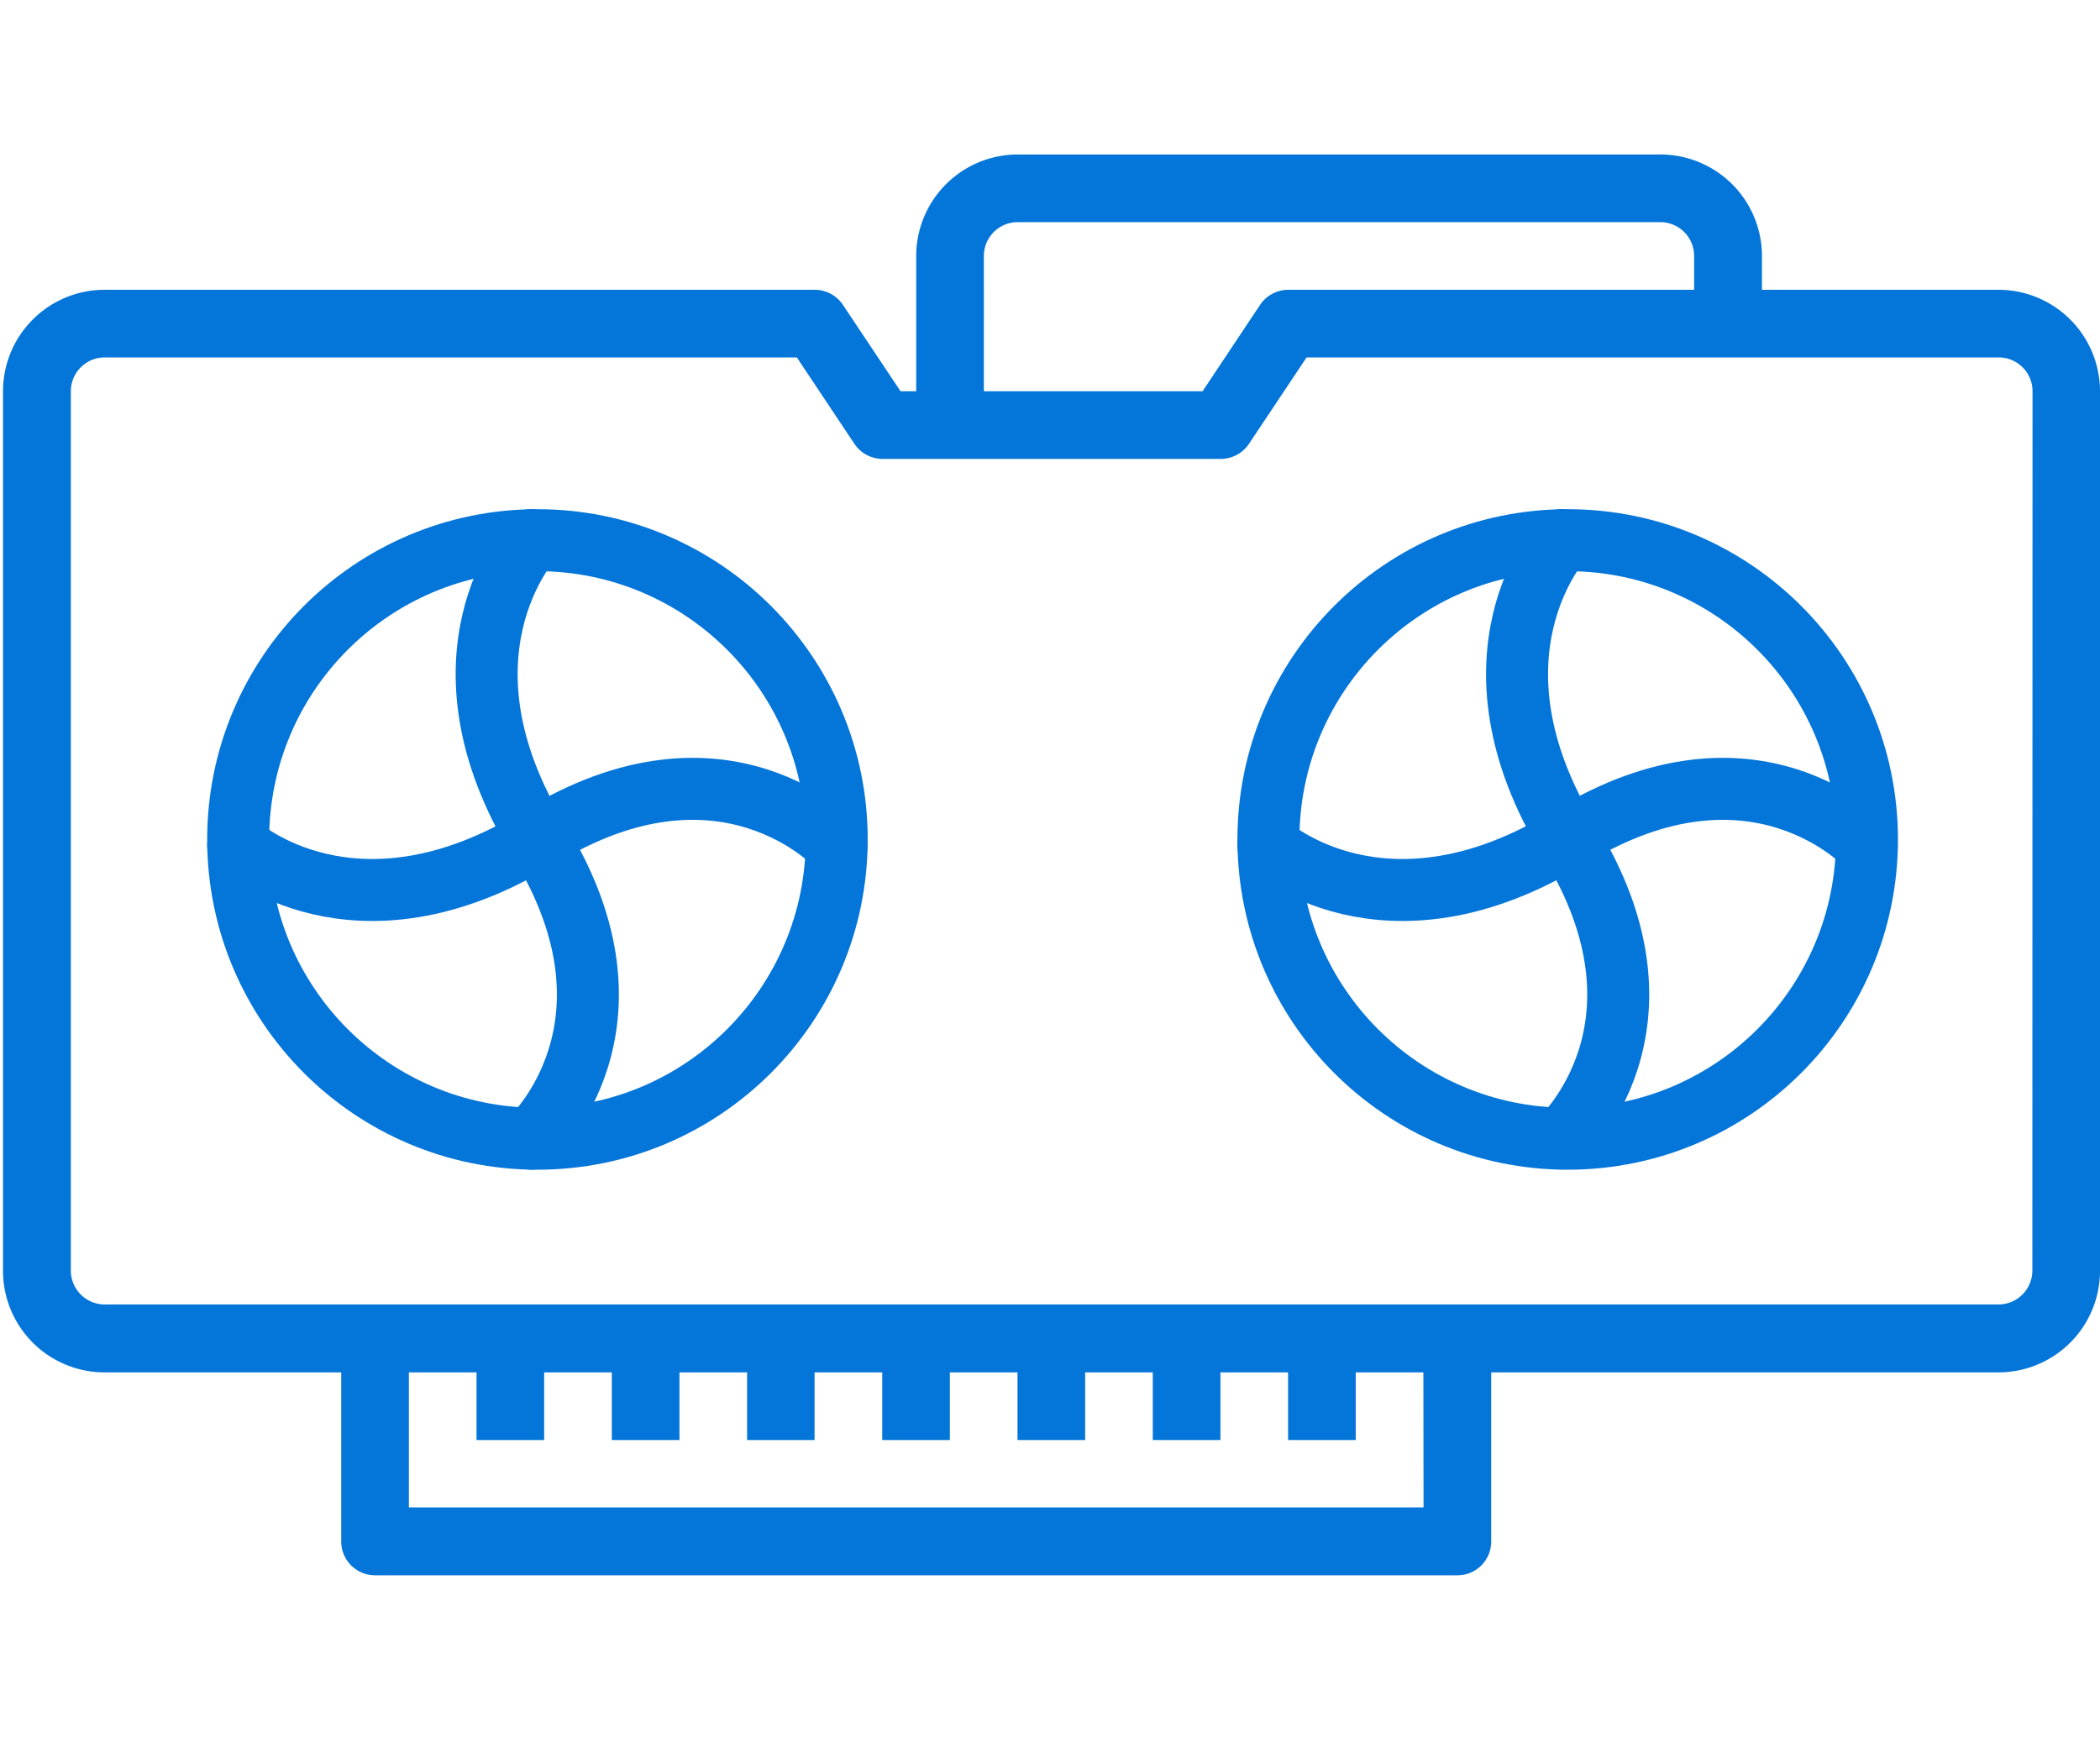
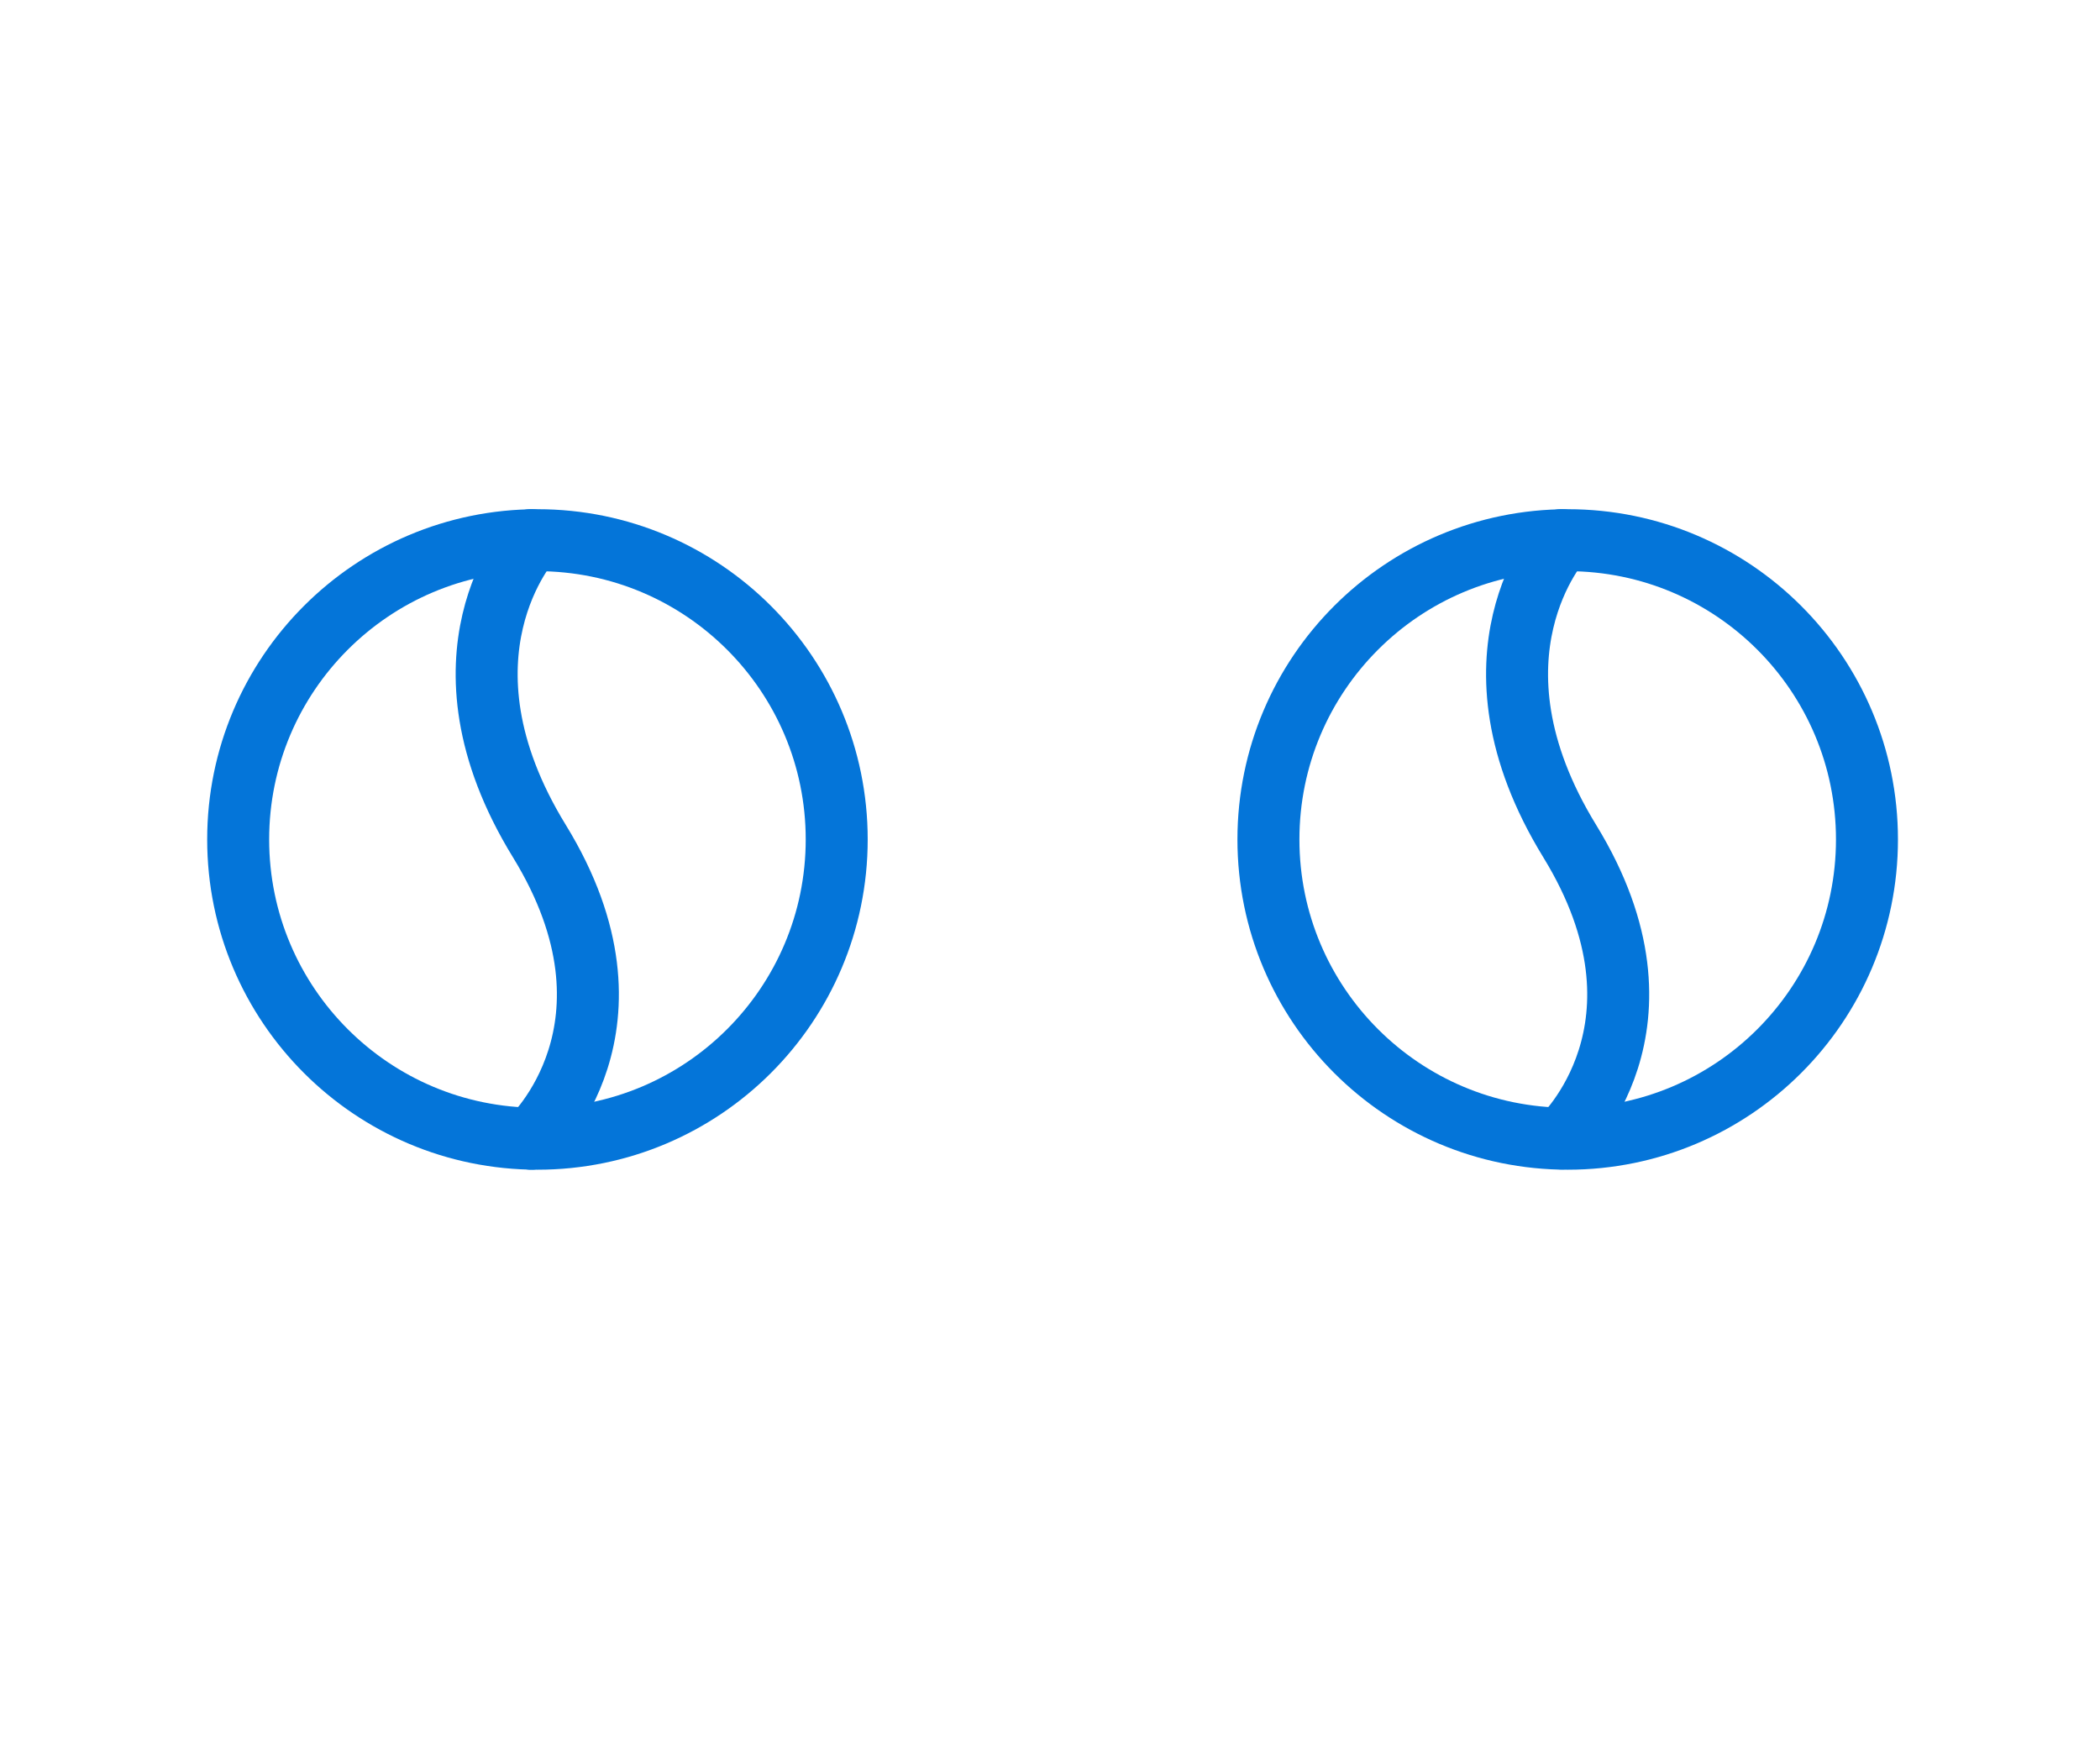
<svg xmlns="http://www.w3.org/2000/svg" id="Слой_1" data-name="Слой 1" viewBox="0 0 237.18 196.89">
  <defs>
    <style>.cls-1{fill:#0475d9;}.cls-2{fill:none;stroke:#0475d9;stroke-linecap:round;stroke-miterlimit:10;stroke-width:7px;}</style>
  </defs>
  <title>3</title>
-   <path class="cls-1" d="M225.72,32.73H199V28.91a11.47,11.47,0,0,0-11.46-11.46H114.94a11.47,11.47,0,0,0-11.46,11.46V44.19h-1.77L95.2,34.43A3.83,3.83,0,0,0,92,32.73H11.8A11.47,11.47,0,0,0,.34,44.19v99.32A11.47,11.47,0,0,0,11.8,155H38.54v19.1a3.82,3.82,0,0,0,3.82,3.82H164.6a3.81,3.81,0,0,0,3.82-3.82V155h57.3a11.47,11.47,0,0,0,11.46-11.46V44.19A11.47,11.47,0,0,0,225.72,32.73Zm-114.6-3.82a3.82,3.82,0,0,1,3.82-3.82h72.58a3.82,3.82,0,0,1,3.82,3.82v3.82H145.5a3.84,3.84,0,0,0-3.18,1.7l-6.5,9.76h-24.7Zm49.66,141.34H46.18V155h7.64v7.64h7.64V155H69.1v7.64h7.64V155h7.64v7.64H92V155h7.64v7.64h7.64V155h7.64v7.64h7.64V155h7.64v7.64h7.64V155h7.64v7.64h7.64V155h7.64Zm68.76-26.74a3.83,3.83,0,0,1-3.82,3.82H11.8A3.83,3.83,0,0,1,8,143.51V44.19a3.82,3.82,0,0,1,3.82-3.82H90l6.5,9.76a3.84,3.84,0,0,0,3.18,1.7h38.2a3.83,3.83,0,0,0,3.18-1.7l6.51-9.76h78.17a3.82,3.82,0,0,1,3.82,3.82Z" />
-   <path class="cls-2" d="M26.9,95.48s13.09,11.92,34-.91,33.58.91,33.58.91" />
  <path class="cls-2" d="M60,61s-11.92,13.09.92,34S60,128.61,60,128.61" />
  <circle class="cls-2" cx="60.7" cy="94.81" r="33.8" />
-   <path class="cls-2" d="M143.25,95.48s13.09,11.92,34-.91,33.58.91,33.58.91" />
  <path class="cls-2" d="M176.38,61s-11.92,13.09.91,34-.91,33.58-.91,33.58" />
  <circle class="cls-2" cx="177.06" cy="94.81" r="33.8" />
</svg>